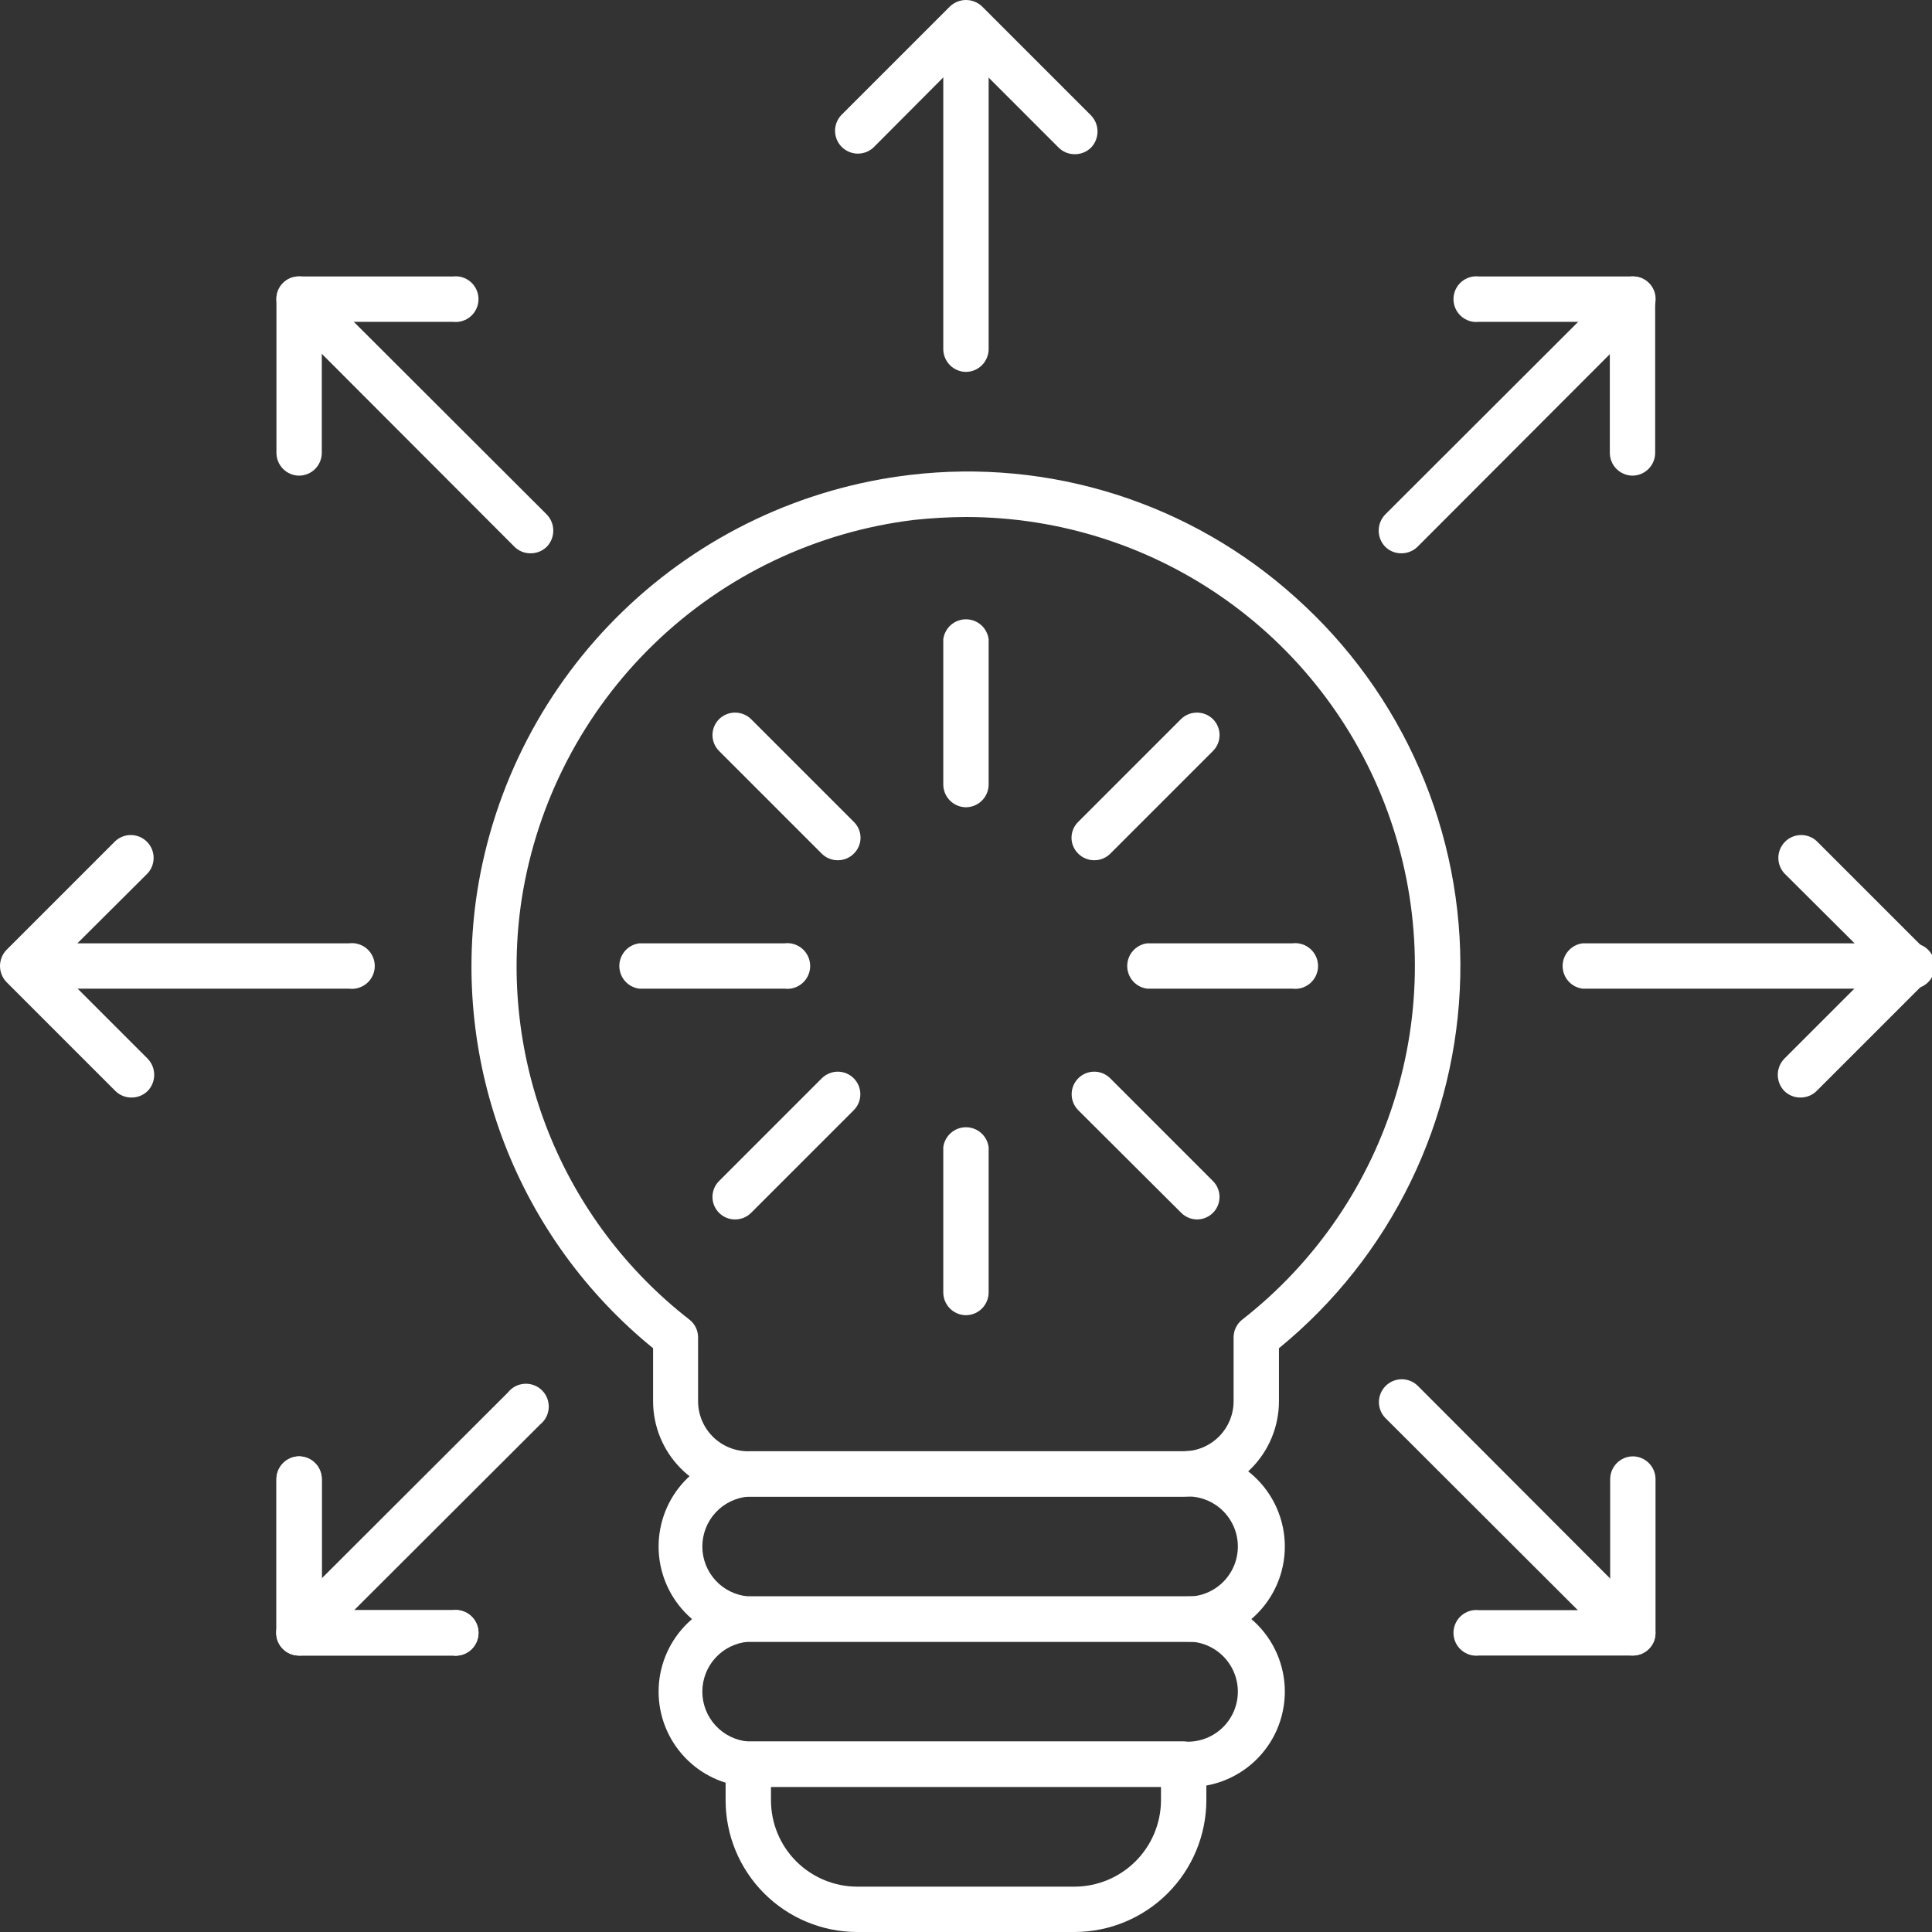
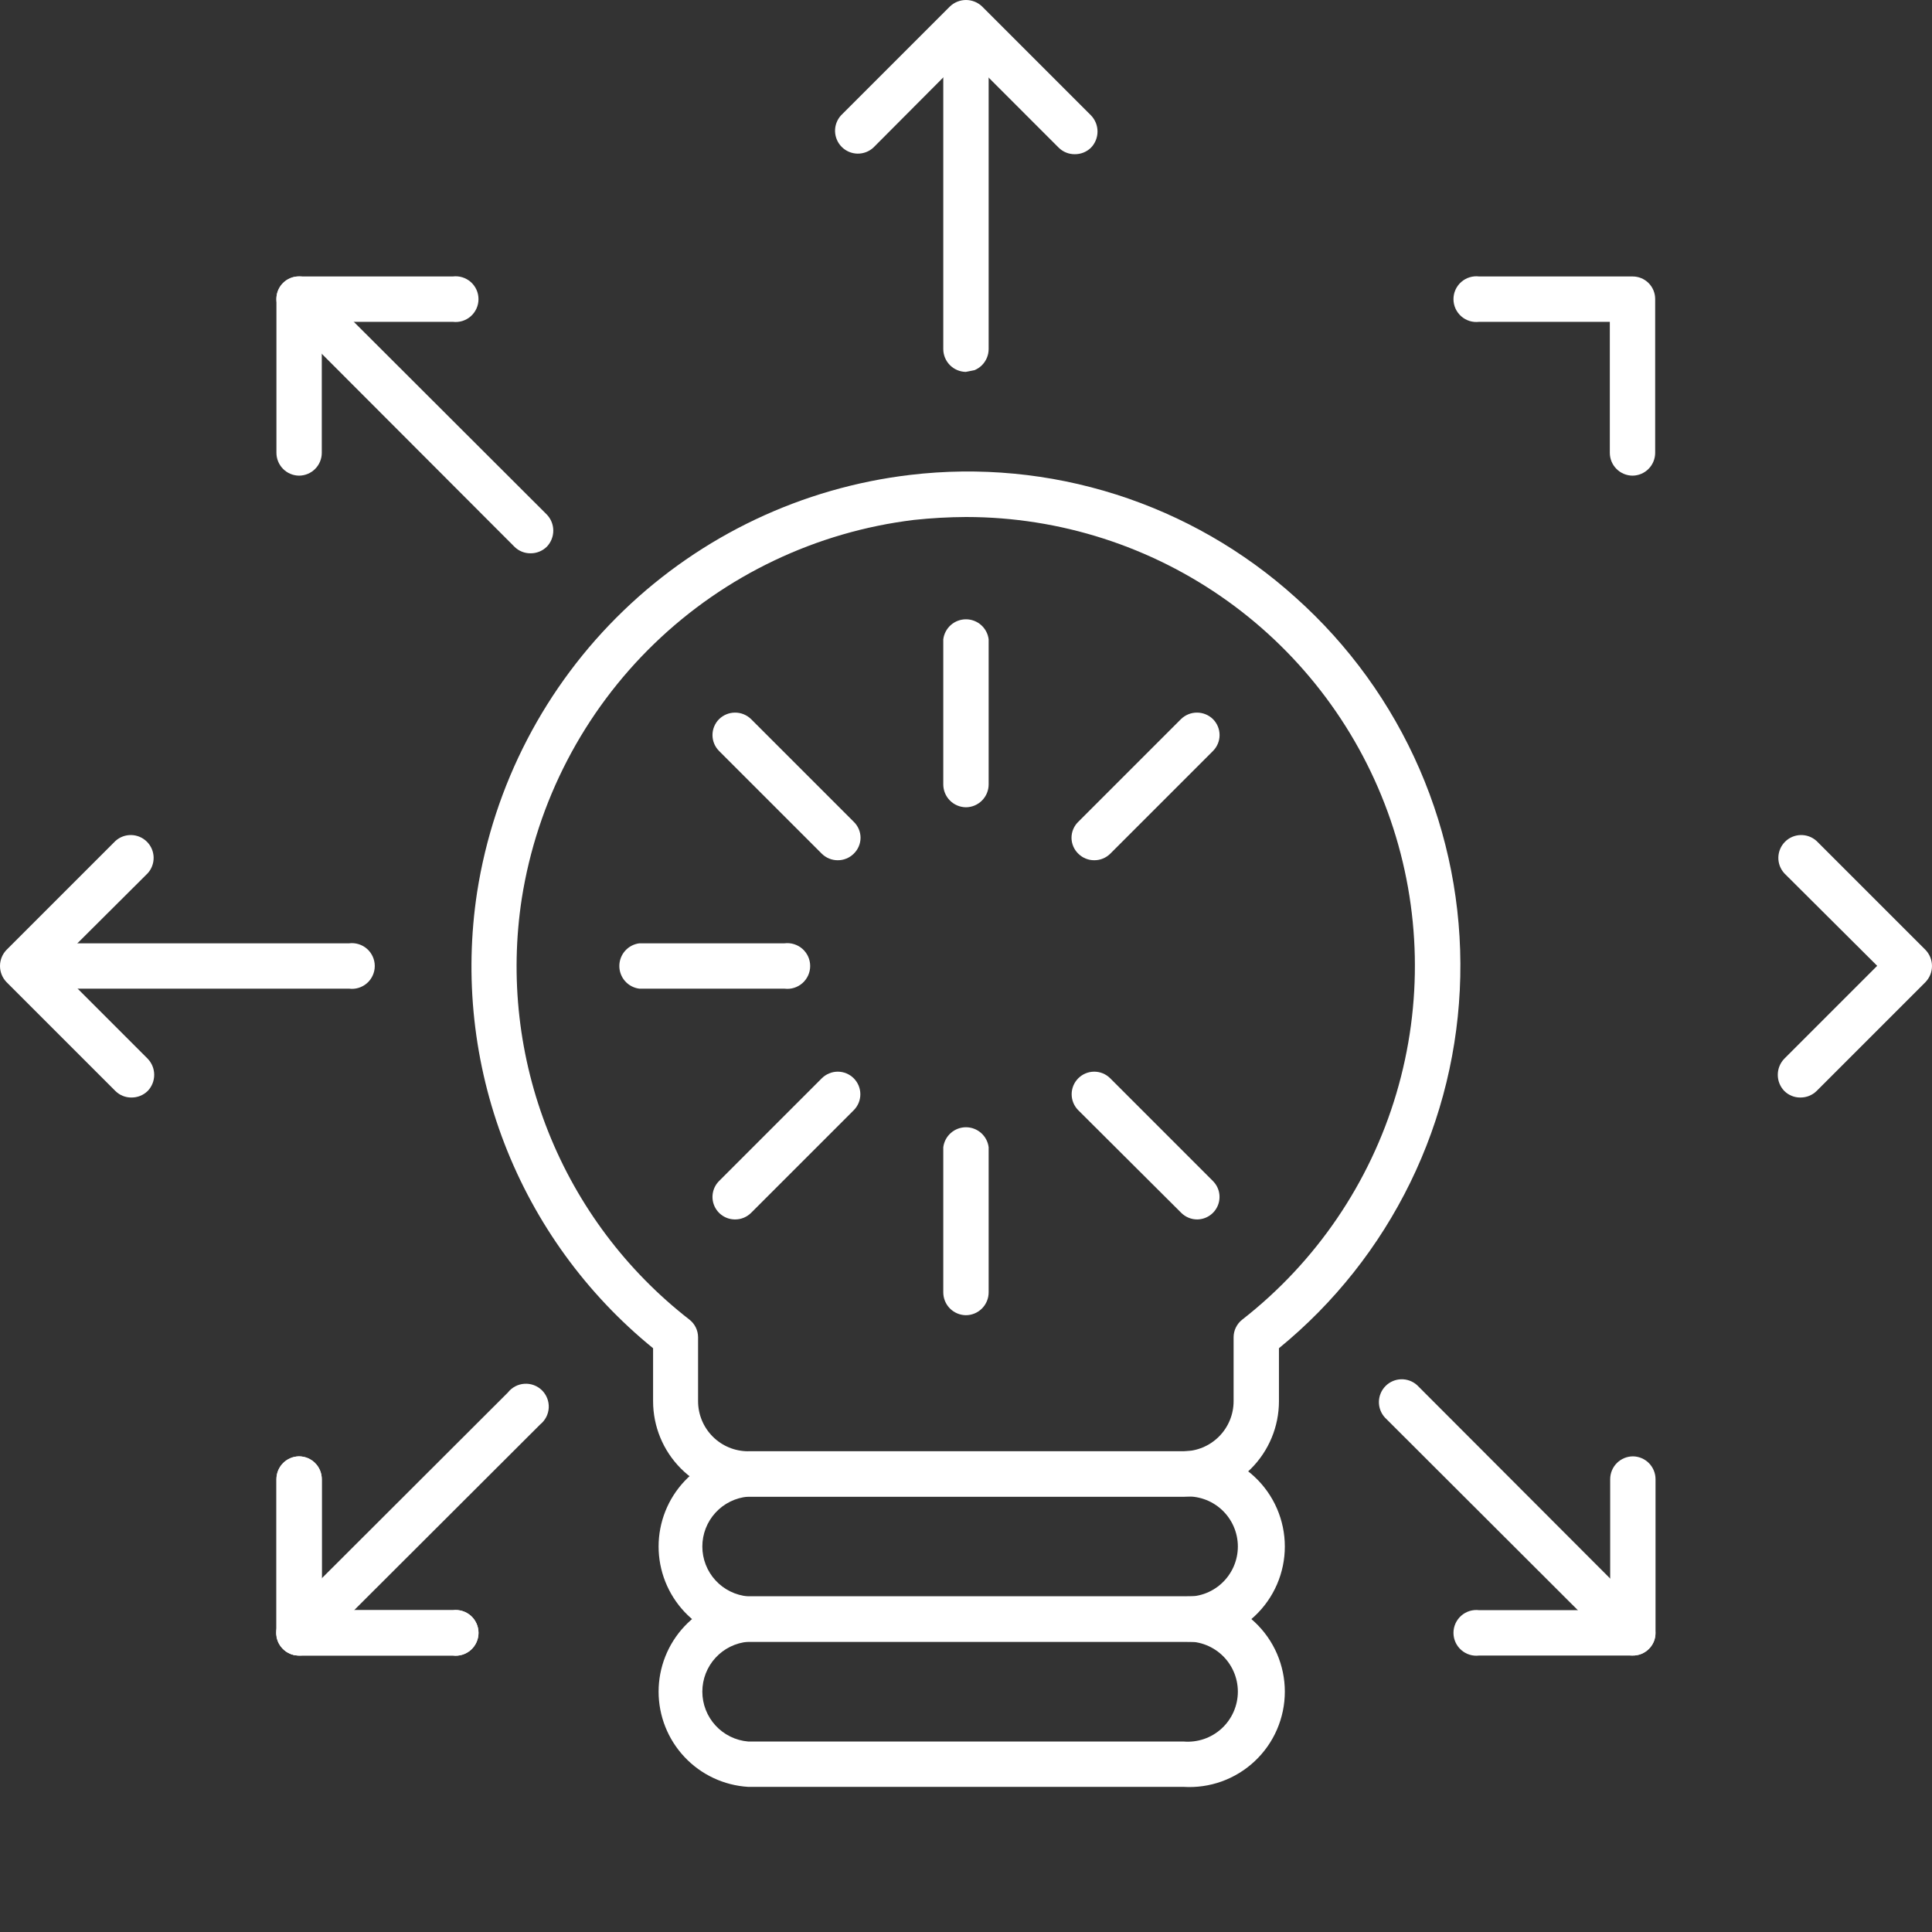
<svg xmlns="http://www.w3.org/2000/svg" width="108" height="108" viewBox="0 0 108 108" fill="none">
  <rect x="0" y="0" width="108" height="108" fill="#333333" stroke="none" />
  <g clip-path="url(#clip0_951_128)">
    <path d="M19.511 55.267H1.258C0.949 55.228 0.665 55.078 0.46 54.845C0.254 54.611 0.141 54.311 0.141 54C0.141 53.689 0.254 53.389 0.46 53.155C0.665 52.922 0.949 52.771 1.258 52.732H19.511C19.691 52.709 19.874 52.725 20.047 52.779C20.221 52.832 20.381 52.921 20.517 53.041C20.653 53.161 20.762 53.309 20.836 53.474C20.911 53.639 20.95 53.819 20.95 54C20.95 54.181 20.911 54.361 20.836 54.526C20.762 54.691 20.653 54.839 20.517 54.959C20.381 55.078 20.221 55.168 20.047 55.221C19.874 55.275 19.691 55.29 19.511 55.267Z" fill="white" />
    <path d="M7.342 61.352C7.177 61.353 7.013 61.321 6.859 61.258C6.706 61.196 6.567 61.103 6.45 60.987L0.365 54.902C0.131 54.66 0 54.337 0 54C0 53.663 0.131 53.339 0.365 53.097L6.45 47.013C6.693 46.791 7.011 46.672 7.34 46.68C7.668 46.687 7.981 46.821 8.214 47.054C8.446 47.286 8.58 47.599 8.588 47.928C8.595 48.256 8.476 48.575 8.255 48.818L3.063 53.99L8.255 59.182C8.489 59.424 8.62 59.748 8.62 60.084C8.62 60.421 8.489 60.745 8.255 60.987C8.134 61.105 7.992 61.198 7.835 61.261C7.678 61.323 7.511 61.354 7.342 61.352Z" fill="white" />
-     <path d="M106.722 55.267H88.469C88.16 55.228 87.876 55.078 87.671 54.845C87.465 54.611 87.352 54.311 87.352 54C87.352 53.689 87.465 53.389 87.671 53.155C87.876 52.922 88.16 52.771 88.469 52.732H106.722C106.902 52.709 107.085 52.725 107.258 52.779C107.432 52.832 107.592 52.921 107.728 53.041C107.864 53.161 107.973 53.309 108.047 53.474C108.122 53.639 108.161 53.819 108.161 54C108.161 54.181 108.122 54.361 108.047 54.526C107.973 54.691 107.864 54.839 107.728 54.959C107.592 55.078 107.432 55.168 107.258 55.221C107.085 55.275 106.902 55.29 106.722 55.267Z" fill="white" />
    <path d="M100.636 61.352C100.471 61.353 100.307 61.321 100.154 61.258C100.001 61.196 99.861 61.103 99.744 60.987C99.51 60.745 99.379 60.421 99.379 60.084C99.379 59.748 99.51 59.424 99.744 59.182L104.936 53.99L99.744 48.818C99.523 48.575 99.403 48.256 99.411 47.928C99.419 47.599 99.552 47.286 99.785 47.054C100.017 46.821 100.33 46.687 100.659 46.68C100.987 46.672 101.306 46.791 101.549 47.013L107.634 53.097C107.868 53.339 107.999 53.663 107.999 54C107.999 54.337 107.868 54.66 107.634 54.902L101.549 60.987C101.429 61.105 101.286 61.198 101.129 61.261C100.973 61.323 100.805 61.354 100.636 61.352Z" fill="white" />
-     <path d="M53.988 20.789C53.653 20.783 53.333 20.646 53.097 20.407C52.862 20.168 52.73 19.846 52.73 19.511V1.257C52.77 0.949 52.92 0.665 53.153 0.46C53.387 0.254 53.687 0.14 53.998 0.14C54.309 0.14 54.609 0.254 54.843 0.46C55.076 0.665 55.227 0.949 55.266 1.257V19.511C55.266 19.679 55.233 19.845 55.168 20C55.104 20.155 55.01 20.296 54.891 20.415C54.773 20.533 54.632 20.627 54.477 20.692C54.322 20.756 54.156 20.789 53.988 20.789Z" fill="white" />
+     <path d="M53.988 20.789C53.653 20.783 53.333 20.646 53.097 20.407C52.862 20.168 52.73 19.846 52.73 19.511V1.257C52.77 0.949 52.92 0.665 53.153 0.46C53.387 0.254 53.687 0.14 53.998 0.14C54.309 0.14 54.609 0.254 54.843 0.46C55.076 0.665 55.227 0.949 55.266 1.257V19.511C55.266 19.679 55.233 19.845 55.168 20C55.104 20.155 55.01 20.296 54.891 20.415C54.773 20.533 54.632 20.627 54.477 20.692Z" fill="white" />
    <path d="M60.075 8.62C59.909 8.621 59.745 8.589 59.592 8.526C59.439 8.464 59.3 8.371 59.182 8.255L53.99 3.063L48.818 8.255C48.575 8.476 48.256 8.595 47.928 8.588C47.599 8.58 47.286 8.446 47.054 8.214C46.822 7.981 46.688 7.668 46.68 7.34C46.672 7.011 46.792 6.693 47.013 6.45L53.098 0.365C53.34 0.131 53.663 0 54 0C54.337 0 54.661 0.131 54.903 0.365L60.987 6.45C61.221 6.692 61.352 7.015 61.352 7.352C61.352 7.689 61.221 8.013 60.987 8.255C60.867 8.373 60.724 8.466 60.567 8.529C60.411 8.591 60.243 8.622 60.075 8.62Z" fill="white" />
    <path d="M29.651 30.93C29.485 30.93 29.322 30.899 29.168 30.836C29.015 30.773 28.876 30.681 28.759 30.565L15.819 17.605C15.582 17.368 15.449 17.047 15.449 16.712C15.449 16.378 15.582 16.056 15.819 15.82C16.055 15.583 16.377 15.45 16.711 15.45C17.046 15.45 17.367 15.583 17.604 15.82L30.564 28.76C30.798 29.002 30.929 29.325 30.929 29.662C30.929 29.999 30.798 30.323 30.564 30.565C30.443 30.683 30.3 30.776 30.144 30.838C29.987 30.901 29.82 30.932 29.651 30.93Z" fill="white" />
    <path d="M16.711 26.589C16.375 26.584 16.055 26.447 15.82 26.208C15.585 25.969 15.453 25.647 15.453 25.312V16.712C15.453 16.379 15.586 16.059 15.821 15.823C16.057 15.587 16.377 15.455 16.711 15.455H25.31C25.49 15.432 25.673 15.448 25.846 15.501C26.019 15.554 26.179 15.644 26.316 15.764C26.451 15.884 26.561 16.031 26.635 16.196C26.71 16.362 26.748 16.541 26.748 16.722C26.748 16.904 26.71 17.083 26.635 17.248C26.561 17.413 26.451 17.561 26.316 17.681C26.179 17.801 26.019 17.89 25.846 17.944C25.673 17.997 25.49 18.013 25.31 17.99H17.988V25.312C17.988 25.651 17.854 25.976 17.614 26.215C17.375 26.455 17.049 26.589 16.711 26.589Z" fill="white" />
-     <path d="M78.328 30.93C78.162 30.93 77.998 30.899 77.845 30.836C77.692 30.773 77.553 30.681 77.435 30.565C77.201 30.323 77.07 29.999 77.07 29.662C77.07 29.325 77.201 29.002 77.435 28.76L90.395 15.82C90.632 15.583 90.953 15.45 91.288 15.45C91.454 15.45 91.618 15.483 91.771 15.546C91.924 15.61 92.063 15.703 92.18 15.82C92.297 15.937 92.39 16.076 92.454 16.229C92.517 16.382 92.55 16.547 92.55 16.712C92.55 16.878 92.517 17.042 92.454 17.195C92.39 17.348 92.297 17.487 92.18 17.605L79.24 30.565C79.12 30.683 78.977 30.776 78.821 30.838C78.664 30.901 78.496 30.932 78.328 30.93Z" fill="white" />
    <path d="M91.268 26.589C91.1 26.589 90.934 26.556 90.779 26.492C90.624 26.428 90.483 26.334 90.364 26.215C90.245 26.096 90.151 25.956 90.087 25.801C90.023 25.646 89.99 25.479 89.99 25.312V17.99H82.688C82.508 18.013 82.326 17.997 82.152 17.944C81.979 17.89 81.819 17.801 81.683 17.681C81.547 17.561 81.438 17.413 81.363 17.248C81.289 17.083 81.25 16.904 81.25 16.722C81.25 16.541 81.289 16.362 81.363 16.196C81.438 16.031 81.547 15.884 81.683 15.764C81.819 15.644 81.979 15.554 82.152 15.501C82.326 15.448 82.508 15.432 82.688 15.455H91.268C91.601 15.455 91.921 15.587 92.157 15.823C92.393 16.059 92.525 16.379 92.525 16.712V25.312C92.525 25.647 92.393 25.969 92.158 26.208C91.923 26.447 91.603 26.584 91.268 26.589Z" fill="white" />
    <path d="M91.268 92.545C91.102 92.546 90.938 92.514 90.785 92.452C90.632 92.389 90.493 92.297 90.375 92.18L77.415 79.24C77.194 78.998 77.075 78.679 77.082 78.35C77.09 78.022 77.224 77.709 77.456 77.476C77.689 77.244 78.002 77.11 78.33 77.102C78.659 77.095 78.978 77.214 79.221 77.435L92.16 90.395C92.281 90.511 92.376 90.65 92.442 90.803C92.507 90.956 92.54 91.121 92.54 91.288C92.54 91.454 92.507 91.62 92.442 91.773C92.376 91.926 92.281 92.065 92.16 92.18C92.043 92.297 91.903 92.389 91.75 92.452C91.597 92.514 91.433 92.546 91.268 92.545Z" fill="white" />
    <path d="M91.268 92.545H82.688C82.508 92.568 82.326 92.552 82.152 92.499C81.979 92.446 81.819 92.356 81.683 92.236C81.547 92.116 81.438 91.969 81.363 91.804C81.289 91.638 81.25 91.459 81.25 91.278C81.25 91.096 81.289 90.917 81.363 90.752C81.438 90.587 81.547 90.439 81.683 90.319C81.819 90.199 81.979 90.11 82.152 90.056C82.326 90.003 82.508 89.987 82.688 90.01H90.01V82.688C90.01 82.35 90.145 82.025 90.384 81.785C90.624 81.545 90.949 81.411 91.288 81.411C91.623 81.416 91.943 81.553 92.178 81.792C92.413 82.031 92.545 82.353 92.545 82.688V91.267C92.548 91.436 92.517 91.603 92.454 91.76C92.39 91.916 92.296 92.058 92.177 92.177C92.058 92.296 91.916 92.39 91.76 92.454C91.603 92.517 91.436 92.548 91.268 92.545Z" fill="white" />
    <path d="M25.31 92.545H16.711C16.544 92.545 16.379 92.512 16.225 92.448C16.071 92.383 15.931 92.289 15.814 92.17C15.697 92.051 15.605 91.91 15.543 91.755C15.481 91.6 15.451 91.434 15.453 91.267V82.688C15.453 82.353 15.585 82.031 15.82 81.792C16.056 81.553 16.375 81.416 16.711 81.411C17.05 81.411 17.375 81.545 17.614 81.785C17.854 82.025 17.988 82.35 17.988 82.688V90.01H25.31C25.49 89.987 25.673 90.003 25.846 90.056C26.02 90.11 26.18 90.199 26.316 90.319C26.452 90.439 26.561 90.587 26.635 90.752C26.71 90.917 26.749 91.096 26.749 91.278C26.749 91.459 26.71 91.638 26.635 91.804C26.561 91.969 26.452 92.116 26.316 92.236C26.18 92.356 26.02 92.446 25.846 92.499C25.673 92.552 25.49 92.568 25.31 92.545Z" fill="white" />
    <path d="M16.71 92.545C16.545 92.546 16.381 92.514 16.228 92.452C16.075 92.389 15.935 92.297 15.818 92.18C15.698 92.065 15.602 91.926 15.537 91.773C15.471 91.62 15.438 91.455 15.438 91.288C15.438 91.121 15.471 90.956 15.537 90.803C15.602 90.65 15.698 90.511 15.818 90.395L28.392 77.841C28.503 77.699 28.643 77.582 28.803 77.498C28.962 77.414 29.138 77.365 29.318 77.354C29.497 77.342 29.678 77.369 29.846 77.432C30.015 77.495 30.169 77.594 30.297 77.72C30.425 77.847 30.525 77.999 30.59 78.167C30.655 78.335 30.684 78.515 30.675 78.695C30.665 78.875 30.618 79.051 30.536 79.212C30.453 79.372 30.338 79.513 30.198 79.626L17.623 92.18C17.503 92.299 17.36 92.393 17.204 92.456C17.047 92.519 16.879 92.549 16.71 92.545Z" fill="white" />
    <path d="M25.31 92.545H16.711C16.544 92.545 16.379 92.512 16.225 92.448C16.071 92.383 15.931 92.289 15.814 92.17C15.697 92.051 15.605 91.91 15.543 91.755C15.481 91.6 15.451 91.434 15.453 91.267V82.688C15.453 82.353 15.585 82.031 15.82 81.792C16.056 81.553 16.375 81.416 16.711 81.411C17.05 81.411 17.375 81.545 17.614 81.785C17.854 82.025 17.988 82.35 17.988 82.688V90.01H25.31C25.49 89.987 25.673 90.003 25.846 90.056C26.02 90.11 26.18 90.199 26.316 90.319C26.452 90.439 26.561 90.587 26.635 90.752C26.71 90.917 26.749 91.096 26.749 91.278C26.749 91.459 26.71 91.638 26.635 91.804C26.561 91.969 26.452 92.116 26.316 92.236C26.18 92.356 26.02 92.446 25.846 92.499C25.673 92.552 25.49 92.568 25.31 92.545Z" fill="white" />
    <path d="M66.16 83.662H41.822C40.41 83.657 39.059 83.092 38.063 82.093C37.067 81.093 36.508 79.739 36.508 78.328V75.367C32.789 72.343 29.925 68.4 28.199 63.928C26.474 59.456 25.947 54.611 26.671 49.873C27.607 43.877 30.478 38.353 34.847 34.142C39.215 29.931 44.842 27.264 50.867 26.549C54.742 26.087 58.671 26.459 62.389 27.642C66.108 28.824 69.53 30.789 72.427 33.404C75.401 36.062 77.764 39.334 79.353 42.993C80.942 46.652 81.719 50.612 81.63 54.6C81.542 58.589 80.59 62.511 78.84 66.096C77.09 69.68 74.584 72.844 71.494 75.367V78.328C71.494 79.028 71.356 79.722 71.088 80.369C70.82 81.016 70.427 81.604 69.931 82.1C69.436 82.595 68.848 82.988 68.201 83.256C67.554 83.524 66.86 83.662 66.16 83.662ZM53.991 28.901C53.022 28.906 52.054 28.96 51.09 29.064C45.63 29.729 40.536 32.156 36.58 35.977C32.624 39.798 30.021 44.804 29.166 50.238C28.492 54.638 29.005 59.139 30.653 63.275C32.3 67.411 35.021 71.032 38.536 73.765C38.688 73.882 38.81 74.033 38.895 74.205C38.979 74.377 39.023 74.567 39.023 74.758V78.328C39.023 79.07 39.318 79.782 39.843 80.307C40.367 80.832 41.079 81.127 41.822 81.127H66.16C66.902 81.127 67.614 80.832 68.139 80.307C68.664 79.782 68.959 79.07 68.959 78.328V74.758C68.959 74.567 69.002 74.377 69.087 74.205C69.171 74.033 69.294 73.882 69.445 73.765C73.561 70.551 76.572 66.133 78.057 61.127C79.543 56.121 79.429 50.776 77.732 45.838C76.036 40.899 72.84 36.613 68.592 33.577C64.343 30.541 59.253 28.907 54.031 28.901H53.991Z" fill="white" />
    <path d="M66.16 91.775H41.822C40.467 91.691 39.194 91.094 38.264 90.105C37.334 89.115 36.816 87.809 36.816 86.451C36.816 85.093 37.334 83.786 38.264 82.797C39.194 81.808 40.467 81.21 41.822 81.127H66.16C66.886 81.082 67.615 81.186 68.3 81.434C68.985 81.681 69.612 82.066 70.142 82.564C70.673 83.063 71.096 83.665 71.385 84.334C71.674 85.002 71.823 85.723 71.823 86.451C71.823 87.179 71.674 87.899 71.385 88.568C71.096 89.236 70.673 89.838 70.142 90.337C69.612 90.836 68.985 91.221 68.3 91.468C67.615 91.715 66.886 91.82 66.16 91.775ZM41.822 83.662C41.123 83.722 40.472 84.041 39.998 84.558C39.524 85.074 39.261 85.75 39.261 86.451C39.261 87.152 39.524 87.828 39.998 88.344C40.472 88.86 41.123 89.18 41.822 89.24H66.16C66.546 89.272 66.935 89.225 67.302 89.1C67.668 88.975 68.005 88.775 68.291 88.512C68.576 88.25 68.804 87.931 68.96 87.577C69.116 87.222 69.197 86.838 69.197 86.451C69.197 86.063 69.116 85.68 68.96 85.325C68.804 84.97 68.576 84.651 68.291 84.389C68.005 84.127 67.668 83.927 67.302 83.802C66.935 83.677 66.546 83.629 66.16 83.662H41.822Z" fill="white" />
    <path d="M66.16 99.887H41.822C40.467 99.804 39.194 99.206 38.264 98.217C37.334 97.228 36.816 95.921 36.816 94.563C36.816 93.206 37.334 91.899 38.264 90.91C39.194 89.92 40.467 89.323 41.822 89.239H66.16C66.886 89.195 67.615 89.299 68.3 89.546C68.985 89.793 69.612 90.178 70.142 90.677C70.673 91.176 71.096 91.778 71.385 92.446C71.674 93.115 71.823 93.835 71.823 94.563C71.823 95.291 71.674 96.012 71.385 96.68C71.096 97.349 70.673 97.951 70.142 98.45C69.612 98.948 68.985 99.333 68.3 99.581C67.615 99.828 66.886 99.932 66.16 99.887ZM41.822 91.775C41.123 91.834 40.472 92.154 39.998 92.67C39.524 93.187 39.261 93.862 39.261 94.563C39.261 95.264 39.524 95.94 39.998 96.456C40.472 96.973 41.123 97.292 41.822 97.352H66.16C66.546 97.385 66.935 97.337 67.302 97.212C67.668 97.087 68.005 96.887 68.291 96.625C68.576 96.363 68.804 96.044 68.96 95.689C69.116 95.334 69.197 94.951 69.197 94.563C69.197 94.176 69.116 93.792 68.96 93.438C68.804 93.083 68.576 92.764 68.291 92.502C68.005 92.24 67.668 92.04 67.302 91.914C66.935 91.789 66.546 91.742 66.16 91.775H41.822Z" fill="white" />
-     <path d="M60.074 108H47.904C45.955 107.995 44.088 107.217 42.712 105.836C41.335 104.456 40.562 102.587 40.562 100.638V98.609C40.562 98.276 40.695 97.956 40.931 97.72C41.167 97.484 41.486 97.352 41.82 97.352H66.158C66.493 97.352 66.815 97.484 67.054 97.719C67.293 97.954 67.43 98.274 67.436 98.609V100.638C67.43 102.589 66.653 104.458 65.273 105.838C63.894 107.217 62.024 107.995 60.074 108ZM43.098 99.887V100.638C43.098 101.914 43.603 103.139 44.504 104.044C45.405 104.948 46.628 105.459 47.904 105.465H60.074C61.352 105.459 62.577 104.949 63.481 104.045C64.385 103.141 64.895 101.916 64.9 100.638V99.887H43.098Z" fill="white" />
    <path d="M43.851 55.267H35.738C35.43 55.228 35.146 55.078 34.94 54.845C34.735 54.611 34.621 54.311 34.621 54C34.621 53.689 34.735 53.389 34.94 53.155C35.146 52.922 35.43 52.771 35.738 52.732H43.851C44.031 52.709 44.214 52.725 44.387 52.779C44.56 52.832 44.72 52.921 44.856 53.041C44.992 53.161 45.101 53.309 45.176 53.474C45.251 53.639 45.289 53.819 45.289 54C45.289 54.181 45.251 54.361 45.176 54.526C45.101 54.691 44.992 54.839 44.856 54.959C44.72 55.078 44.56 55.168 44.387 55.221C44.214 55.275 44.031 55.29 43.851 55.267Z" fill="white" />
-     <path d="M72.242 55.267H64.129C63.82 55.228 63.536 55.078 63.331 54.845C63.125 54.611 63.012 54.311 63.012 54C63.012 53.689 63.125 53.389 63.331 53.155C63.536 52.922 63.82 52.771 64.129 52.732H72.242C72.421 52.709 72.604 52.725 72.778 52.779C72.951 52.832 73.111 52.921 73.247 53.041C73.383 53.161 73.492 53.309 73.567 53.474C73.641 53.639 73.68 53.819 73.68 54C73.68 54.181 73.641 54.361 73.567 54.526C73.492 54.691 73.383 54.839 73.247 54.959C73.111 55.078 72.951 55.168 72.778 55.221C72.604 55.275 72.421 55.29 72.242 55.267Z" fill="white" />
    <path d="M53.988 45.127C53.653 45.121 53.333 44.984 53.097 44.745C52.862 44.506 52.73 44.184 52.73 43.849V35.736C52.77 35.428 52.92 35.144 53.153 34.938C53.387 34.733 53.687 34.619 53.998 34.619C54.309 34.619 54.609 34.733 54.843 34.938C55.076 35.144 55.227 35.428 55.266 35.736V43.849C55.266 44.188 55.131 44.513 54.891 44.752C54.652 44.992 54.327 45.127 53.988 45.127Z" fill="white" />
    <path d="M53.988 73.521C53.653 73.516 53.333 73.379 53.097 73.14C52.862 72.901 52.73 72.579 52.73 72.243V64.131C52.77 63.822 52.92 63.538 53.153 63.333C53.387 63.127 53.687 63.014 53.998 63.014C54.309 63.014 54.609 63.127 54.843 63.333C55.076 63.538 55.227 63.822 55.266 64.131V72.243C55.266 72.582 55.131 72.907 54.891 73.147C54.652 73.387 54.327 73.521 53.988 73.521Z" fill="white" />
    <path d="M41.092 68.167C40.842 68.168 40.598 68.095 40.39 67.957C40.182 67.819 40.02 67.622 39.924 67.391C39.828 67.161 39.804 66.907 39.853 66.662C39.902 66.417 40.023 66.193 40.2 66.017L45.939 60.277C46.057 60.16 46.196 60.067 46.349 60.004C46.502 59.94 46.666 59.907 46.832 59.907C46.998 59.907 47.162 59.94 47.315 60.004C47.468 60.067 47.607 60.16 47.724 60.277C47.841 60.394 47.934 60.533 47.998 60.687C48.061 60.84 48.094 61.004 48.094 61.169C48.094 61.335 48.061 61.499 47.998 61.653C47.934 61.806 47.841 61.945 47.724 62.062L41.984 67.802C41.867 67.918 41.728 68.01 41.575 68.073C41.422 68.136 41.258 68.168 41.092 68.167Z" fill="white" />
    <path d="M61.171 48.088C61.006 48.089 60.842 48.057 60.689 47.994C60.535 47.932 60.396 47.839 60.279 47.723C60.158 47.607 60.063 47.469 59.998 47.315C59.932 47.162 59.898 46.997 59.898 46.83C59.898 46.664 59.932 46.499 59.998 46.345C60.063 46.192 60.158 46.053 60.279 45.938L66.019 40.198C66.257 39.965 66.577 39.835 66.911 39.835C67.244 39.835 67.565 39.965 67.803 40.198C67.921 40.315 68.014 40.454 68.078 40.607C68.142 40.761 68.175 40.925 68.175 41.091C68.175 41.257 68.142 41.421 68.078 41.574C68.014 41.727 67.921 41.866 67.803 41.983L62.063 47.723C61.946 47.839 61.807 47.932 61.654 47.994C61.501 48.057 61.337 48.089 61.171 48.088Z" fill="white" />
    <path d="M46.832 48.088C46.666 48.089 46.502 48.057 46.349 47.994C46.196 47.932 46.057 47.839 45.939 47.723L40.2 41.983C40.082 41.866 39.989 41.727 39.925 41.574C39.861 41.421 39.828 41.257 39.828 41.091C39.828 40.925 39.861 40.761 39.925 40.607C39.989 40.454 40.082 40.315 40.2 40.198C40.438 39.965 40.759 39.835 41.092 39.835C41.425 39.835 41.746 39.965 41.984 40.198L47.724 45.938C47.844 46.053 47.94 46.192 48.005 46.345C48.071 46.499 48.105 46.664 48.105 46.83C48.105 46.997 48.071 47.162 48.005 47.315C47.94 47.469 47.844 47.607 47.724 47.723C47.607 47.839 47.468 47.932 47.314 47.994C47.161 48.057 46.997 48.089 46.832 48.088Z" fill="white" />
    <path d="M66.928 68.167C66.763 68.168 66.599 68.136 66.446 68.073C66.293 68.01 66.153 67.918 66.036 67.802L60.276 62.062C60.039 61.825 59.906 61.504 59.906 61.169C59.906 60.835 60.039 60.514 60.276 60.277C60.513 60.04 60.834 59.907 61.168 59.907C61.503 59.907 61.824 60.04 62.061 60.277L67.8 66.017C67.976 66.192 68.097 66.414 68.147 66.657C68.196 66.9 68.173 67.152 68.08 67.382C67.987 67.612 67.828 67.809 67.623 67.948C67.418 68.088 67.176 68.164 66.928 68.167Z" fill="white" />
  </g>
  <defs>
    <clipPath id="clip0_951_128">
      <rect width="108" height="108" fill="white" />
    </clipPath>
  </defs>
</svg>